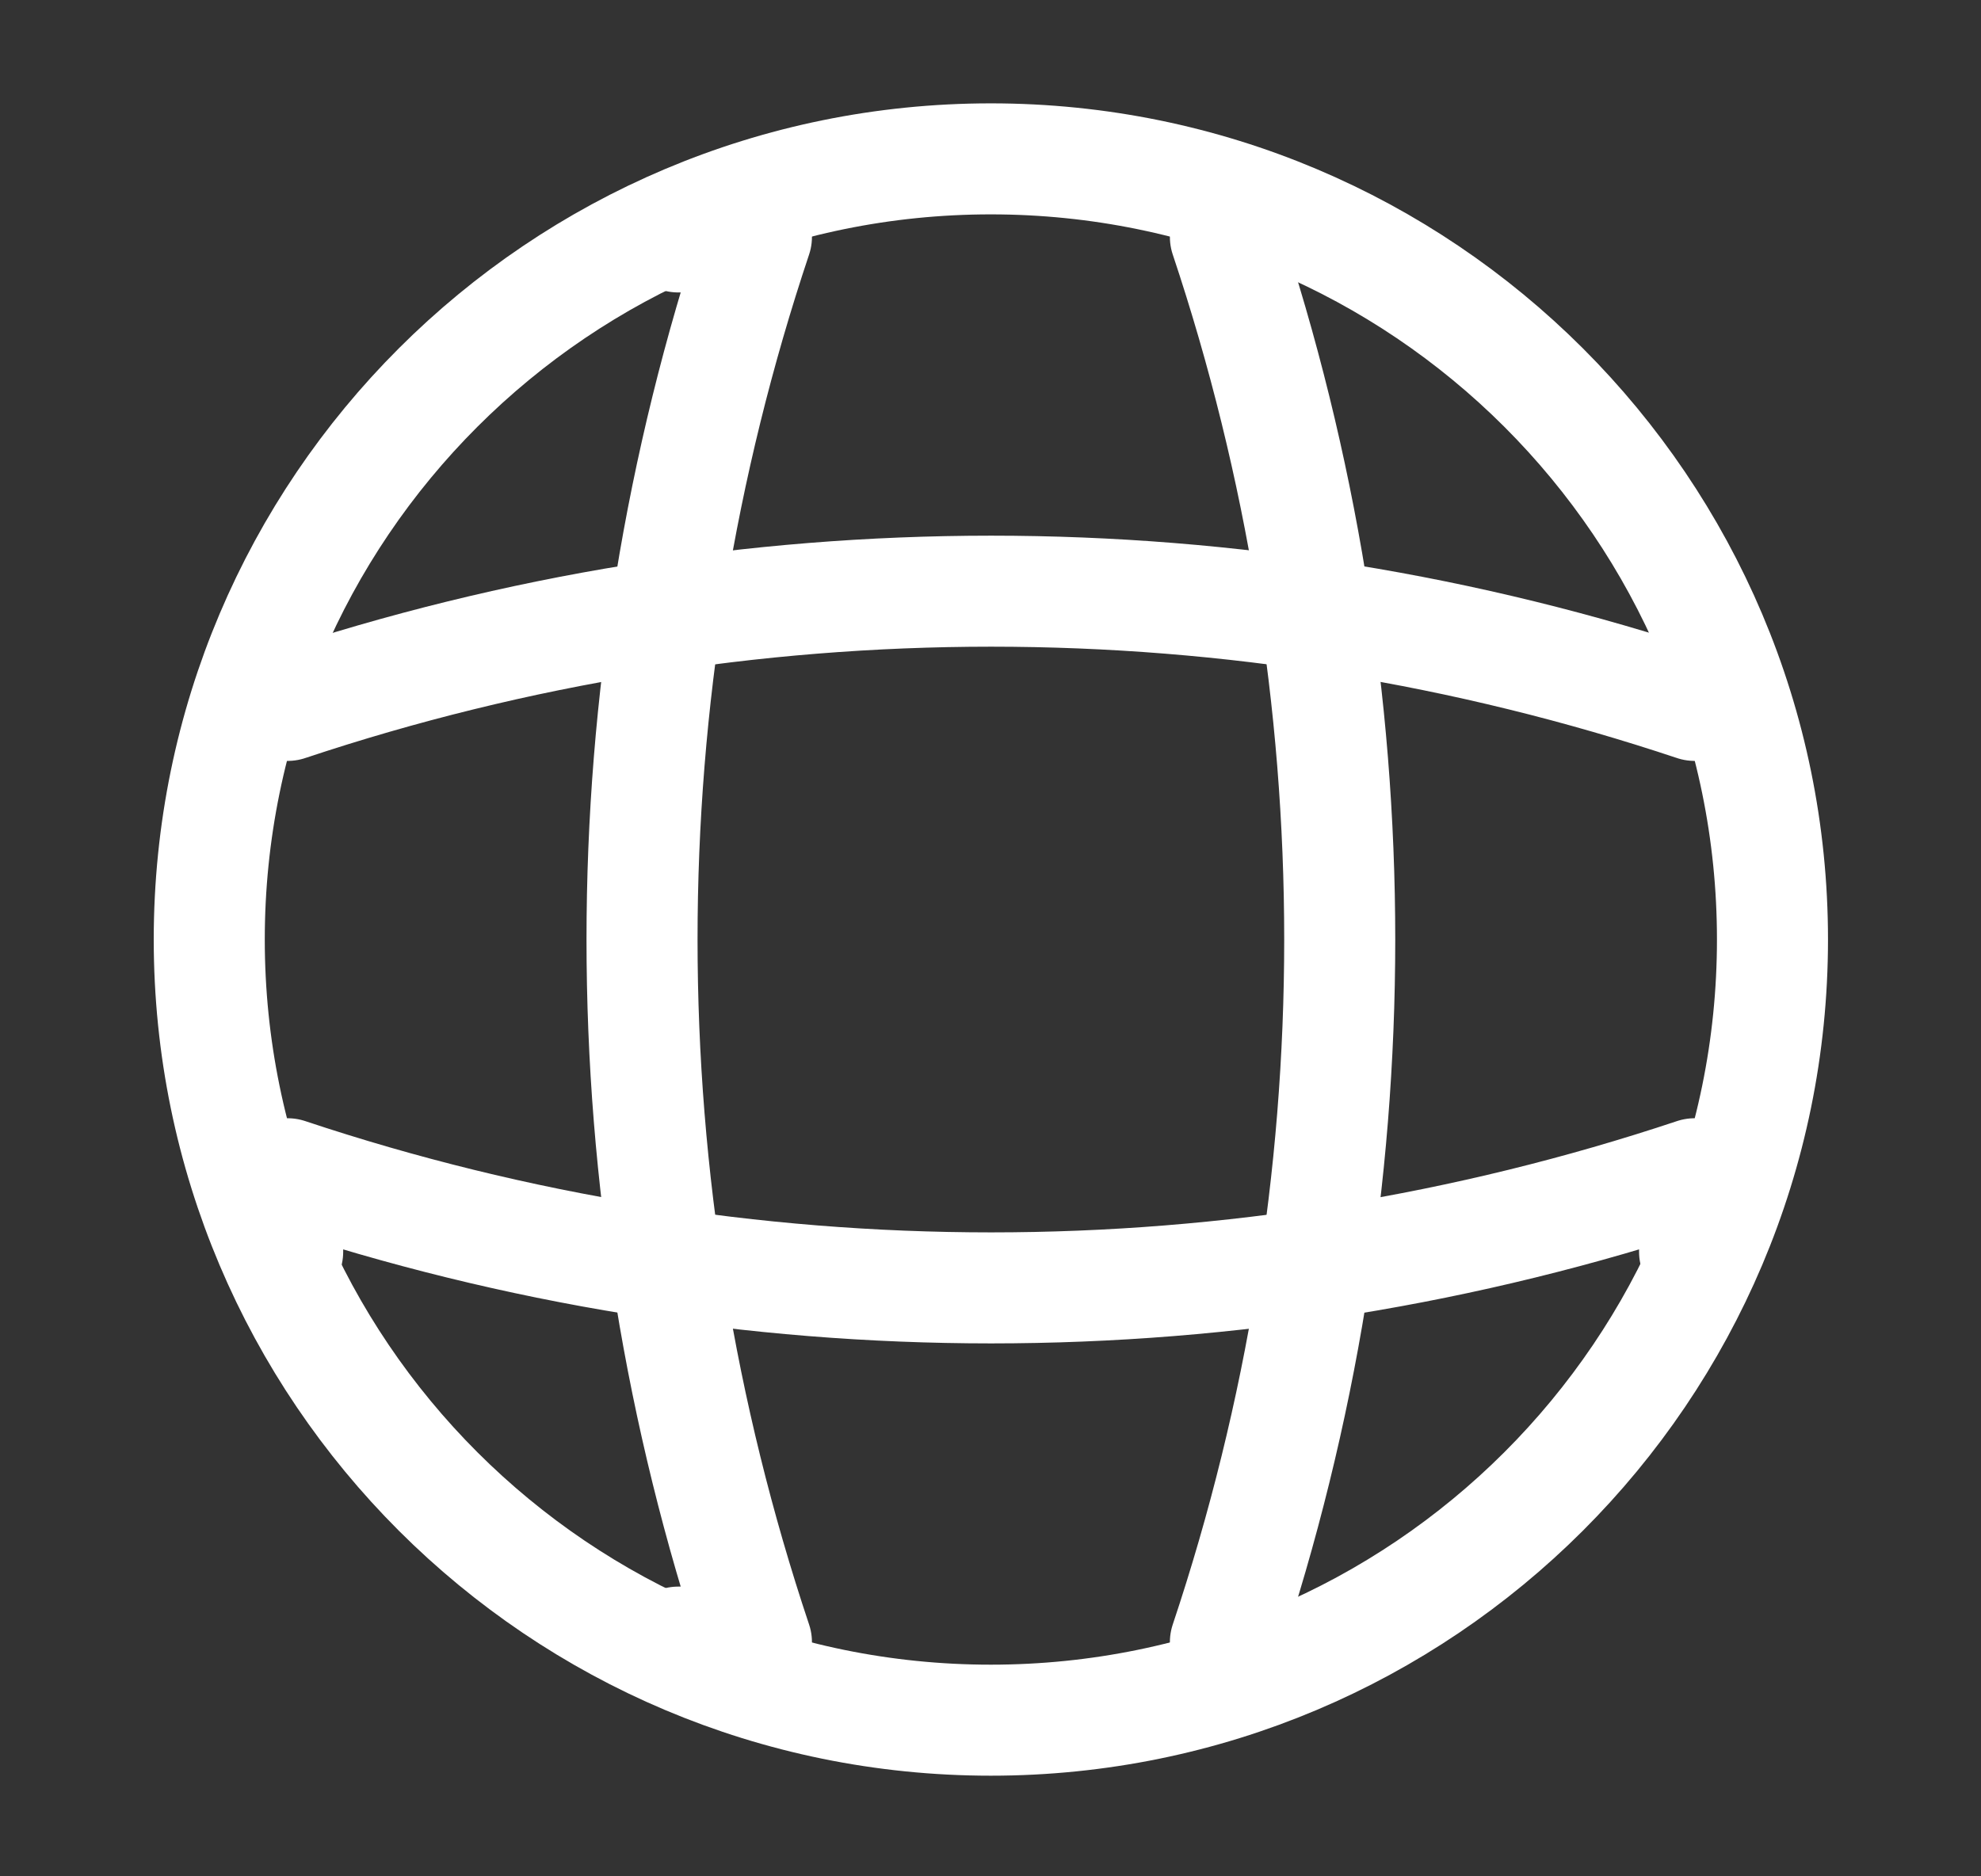
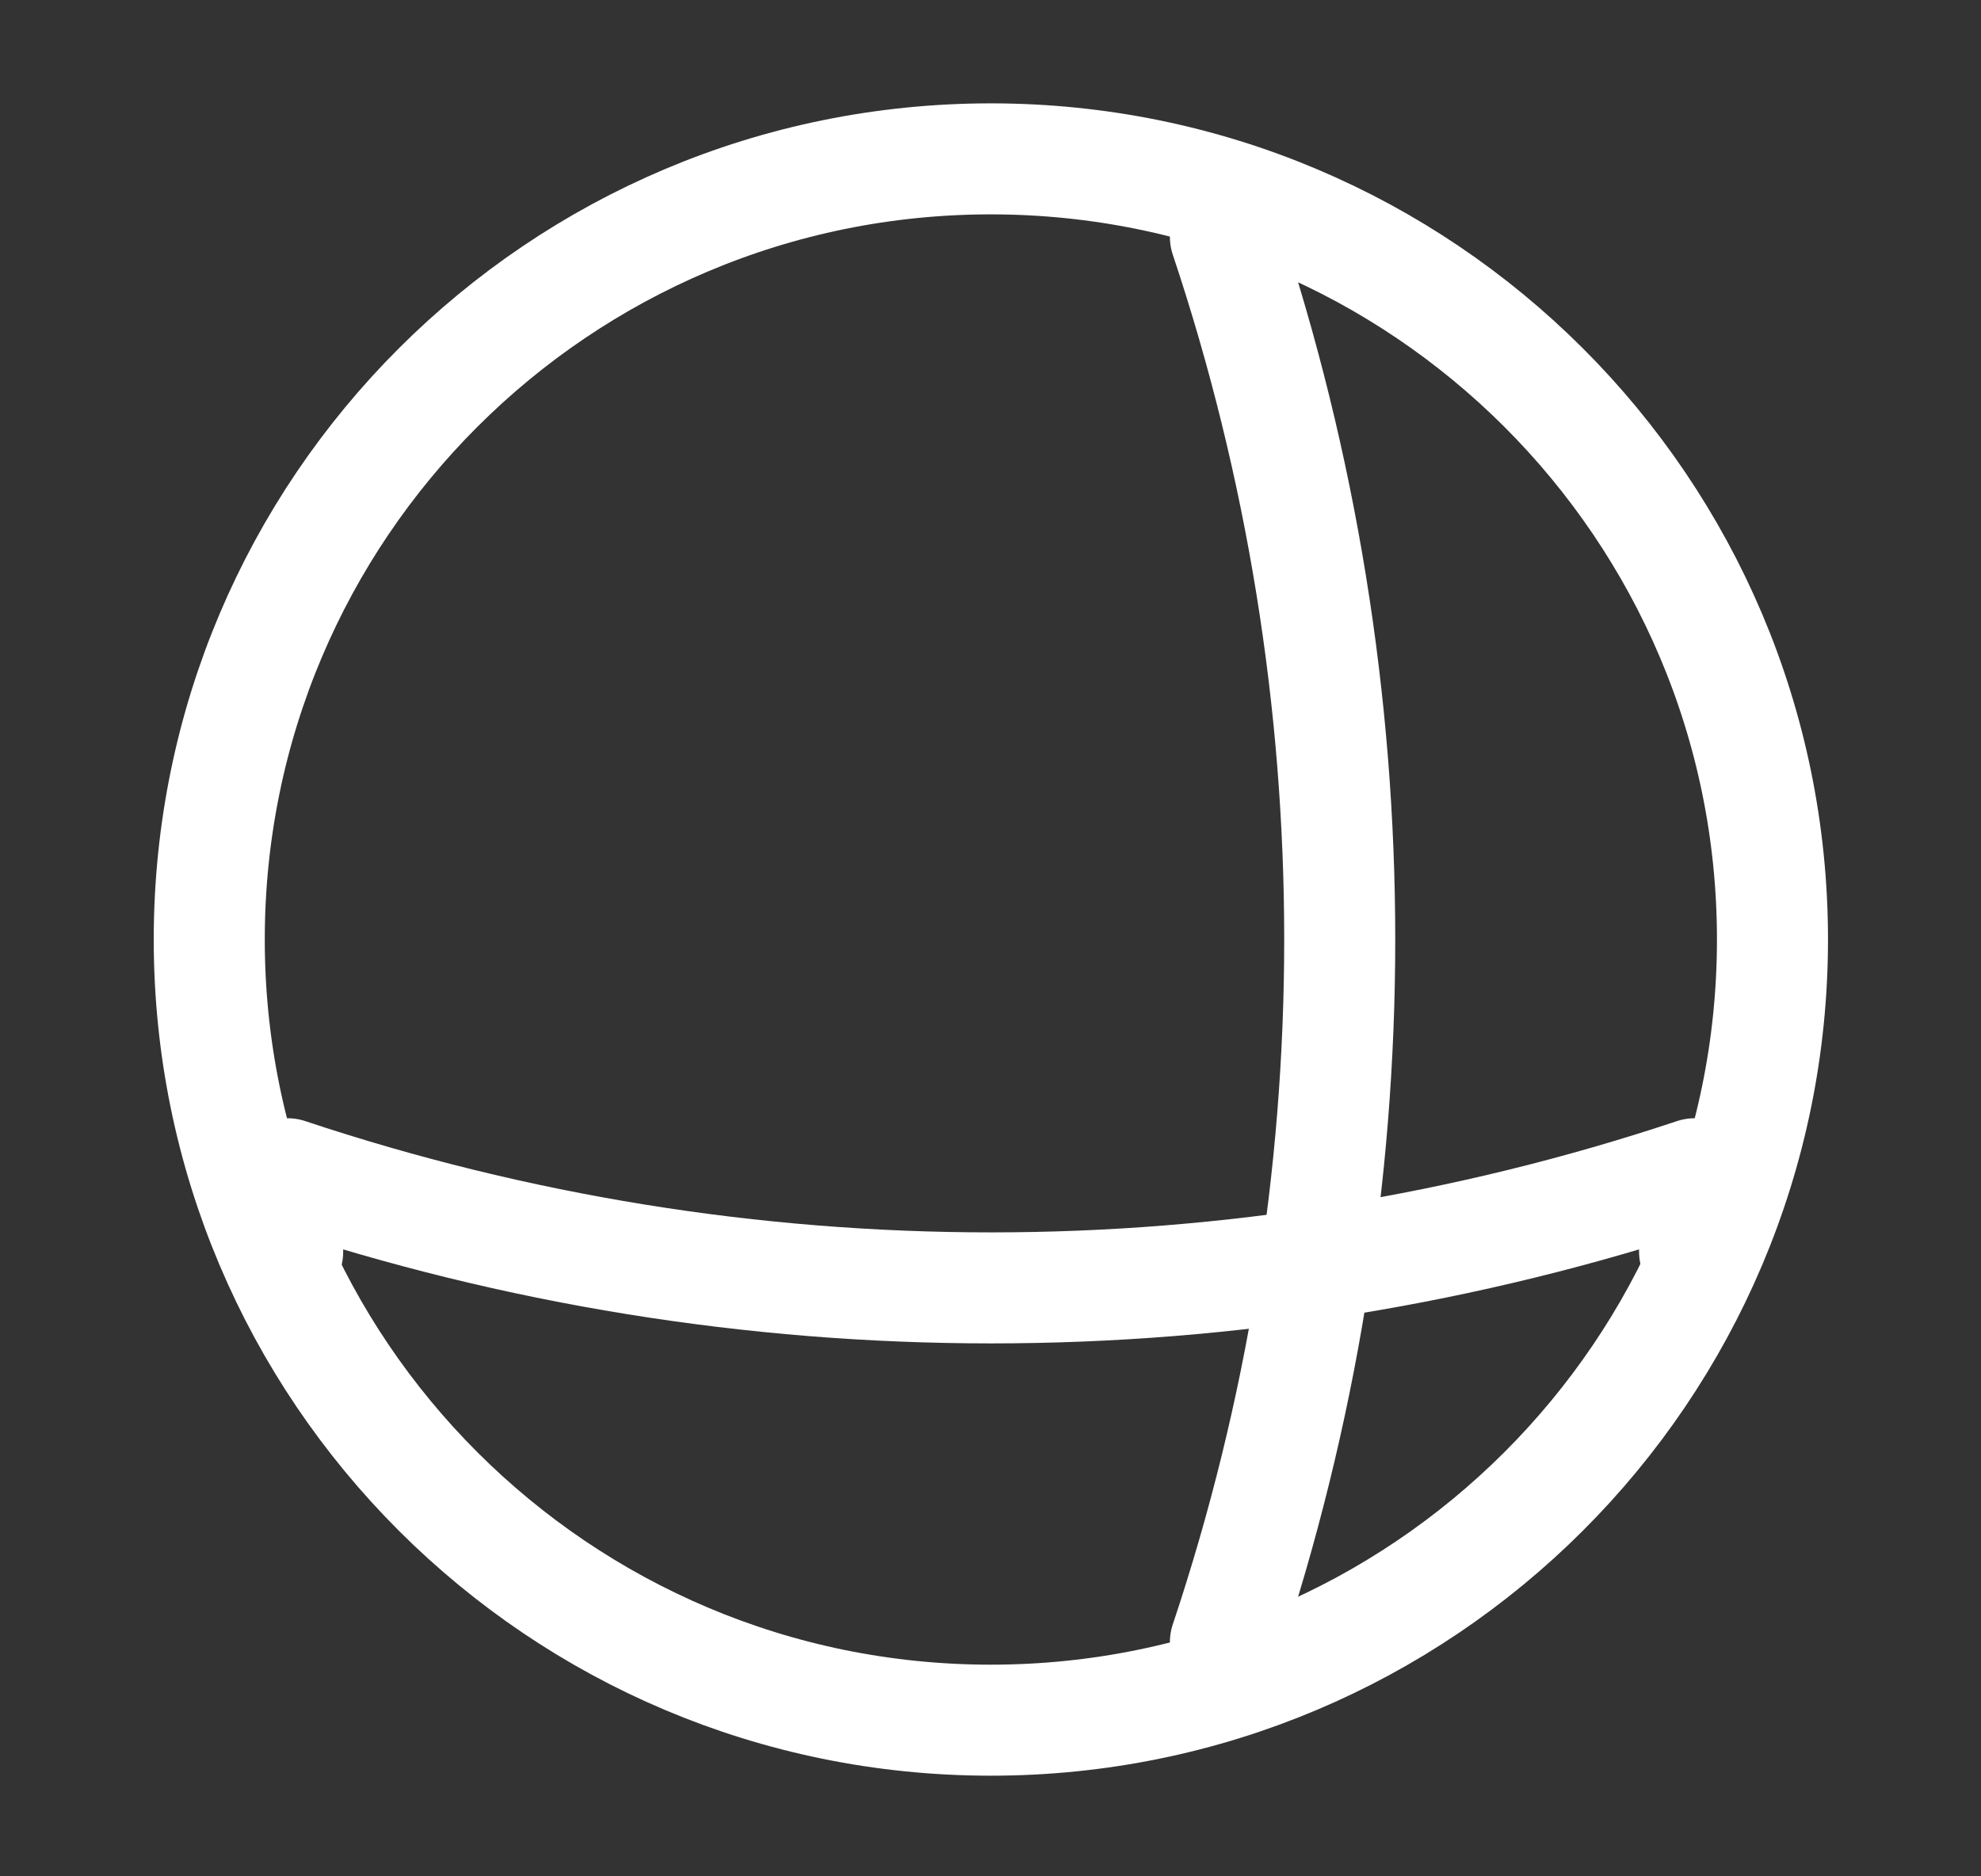
<svg xmlns="http://www.w3.org/2000/svg" width="19" height="18" viewBox="0 0 19 18" fill="none">
  <rect x="0" y="0" width="19" height="18" fill="#333333" stroke="none" />
  <path d="M9.503 16.502C13.644 16.502 17 13.149 17 9.013C17 4.877 13.644 1.524 9.503 1.524C5.363 1.524 2.007 4.877 2.007 9.013C2.007 13.149 5.363 16.502 9.503 16.502Z" stroke="white" stroke-width="1.065" stroke-linecap="round" stroke-linejoin="round" />
-   <path d="M6.505 2.273H7.255C5.792 6.646 5.792 11.38 7.255 15.753H6.505" stroke="white" stroke-width="1.065" stroke-linecap="round" stroke-linejoin="round" />
  <path d="M11.753 2.273C13.215 6.646 13.215 11.38 11.753 15.753" stroke="white" stroke-width="1.065" stroke-linecap="round" stroke-linejoin="round" />
  <path d="M2.759 12.009V11.26C7.137 12.72 11.875 12.72 16.253 11.26V12.009" stroke="white" stroke-width="1.065" stroke-linecap="round" stroke-linejoin="round" />
-   <path d="M2.759 6.767C7.137 5.306 11.875 5.306 16.253 6.767" stroke="white" stroke-width="1.065" stroke-linecap="round" stroke-linejoin="round" />
</svg>